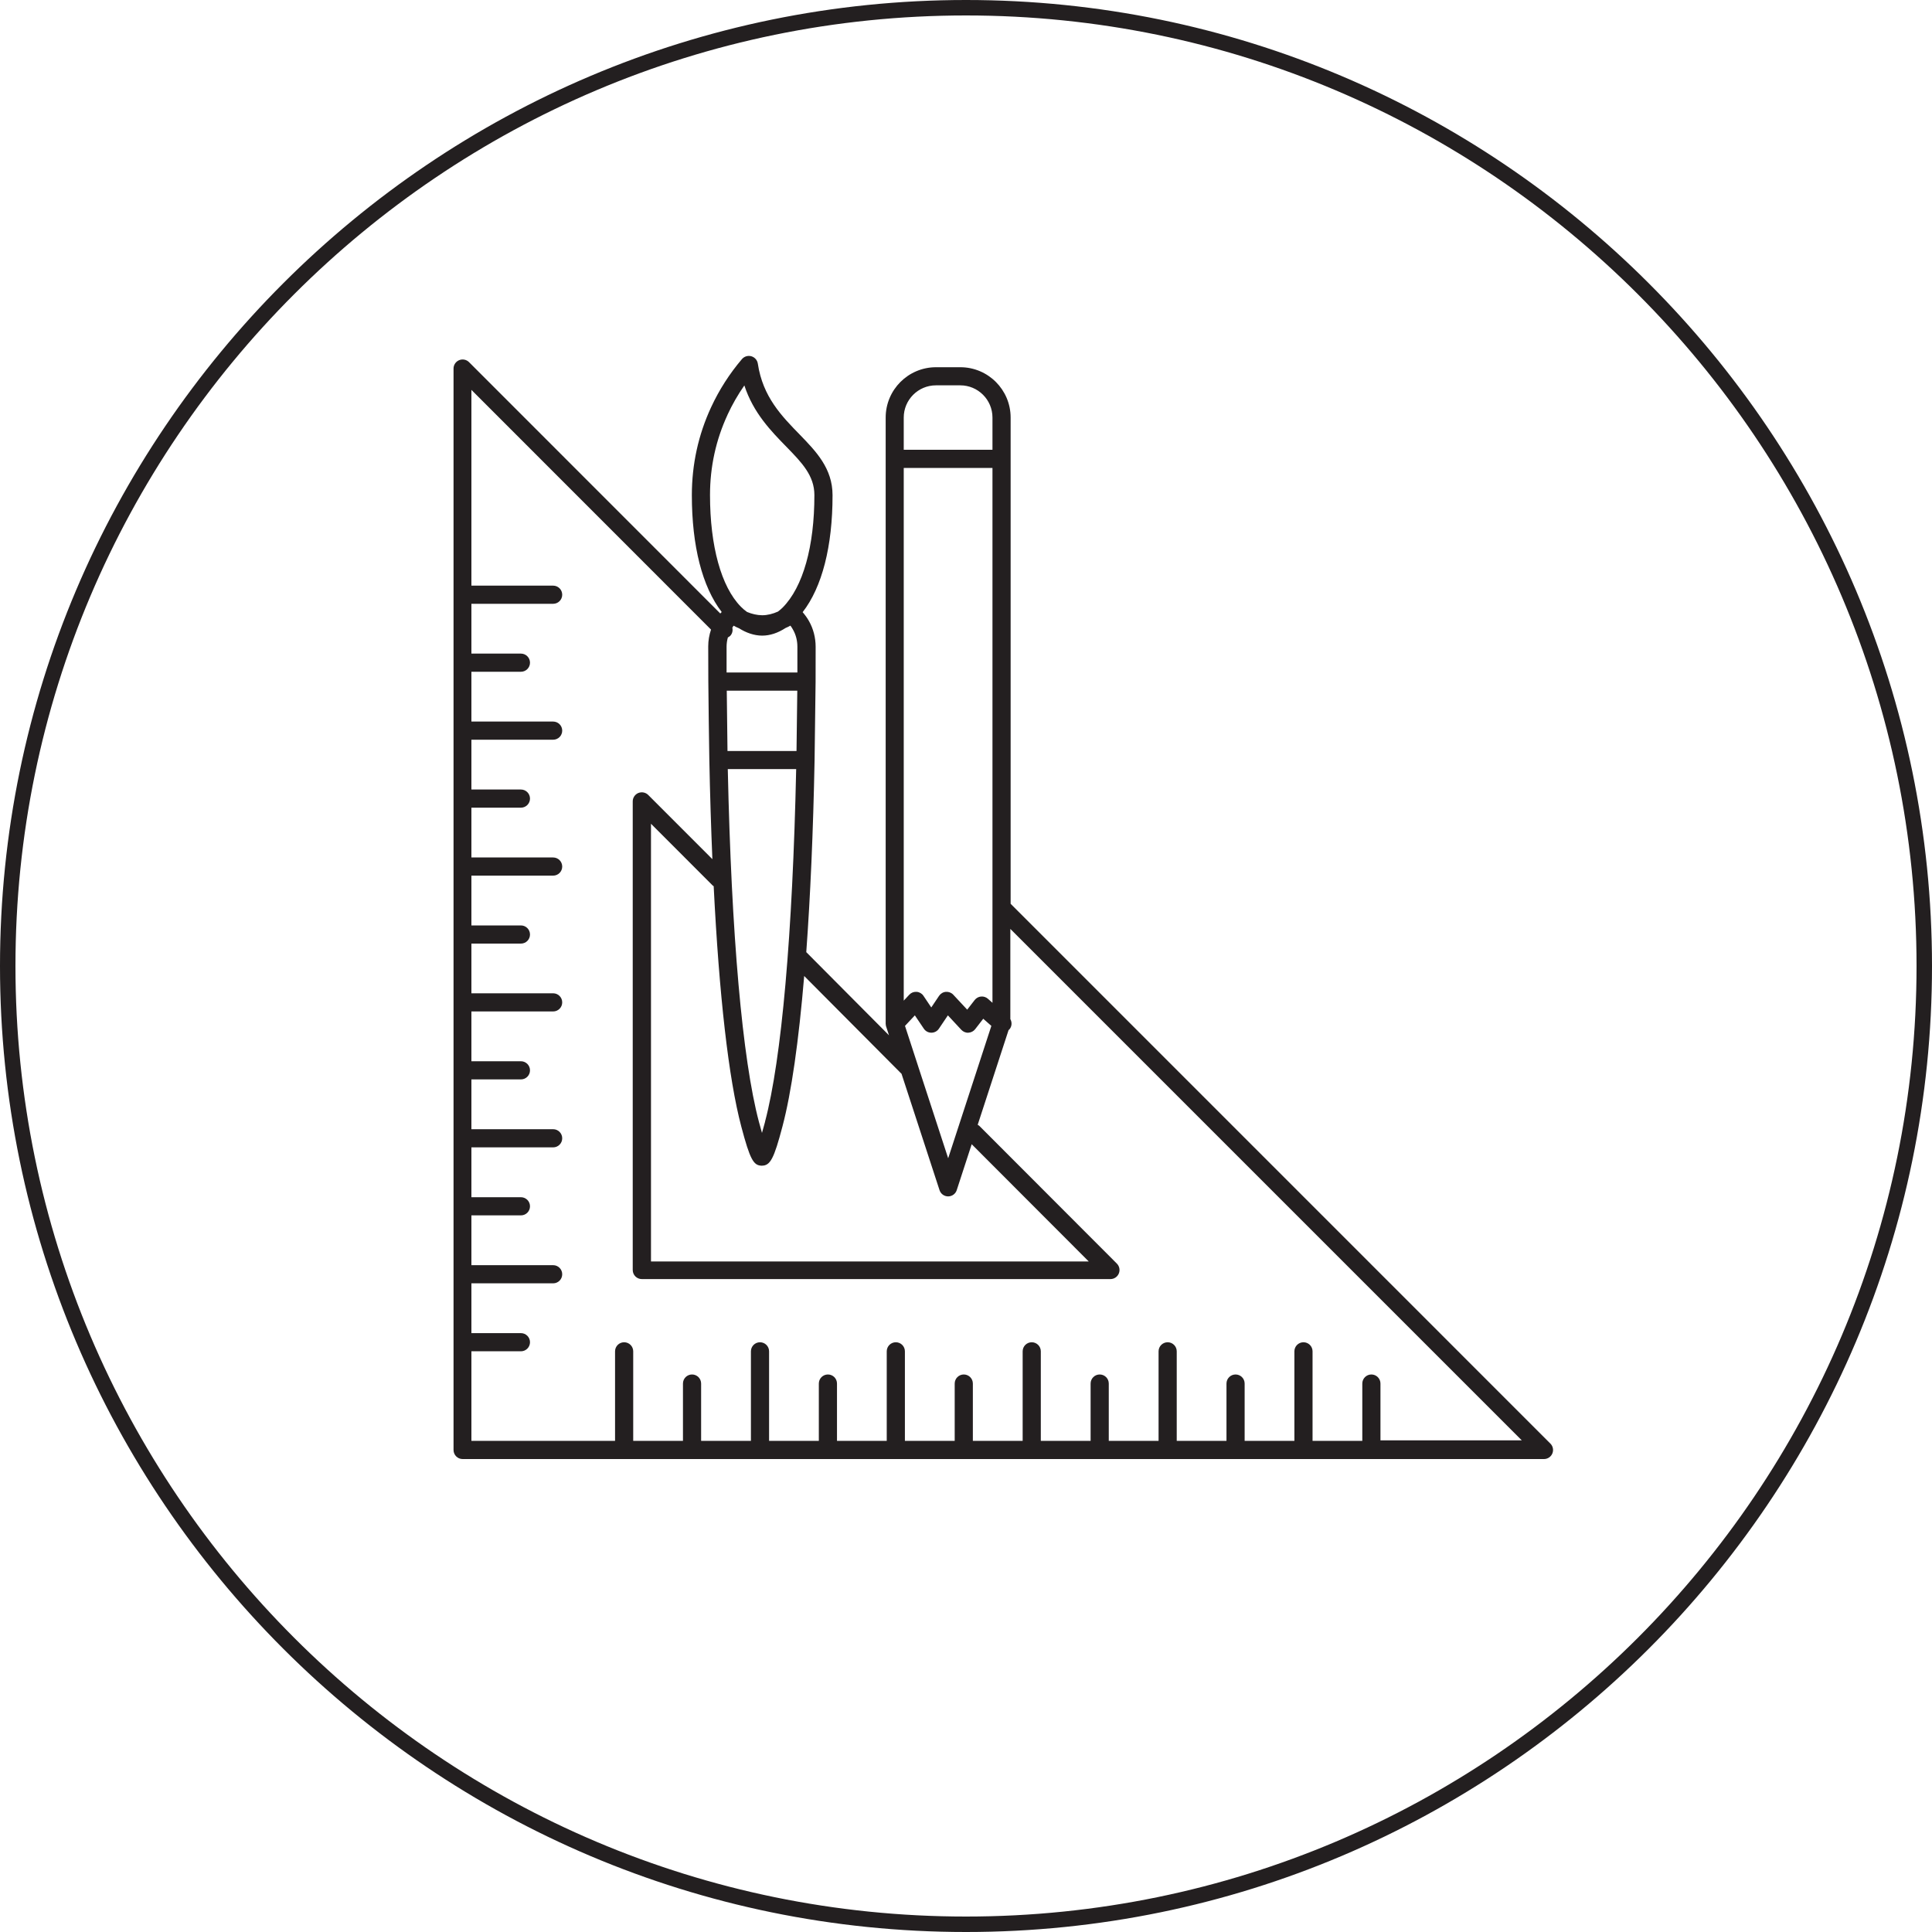
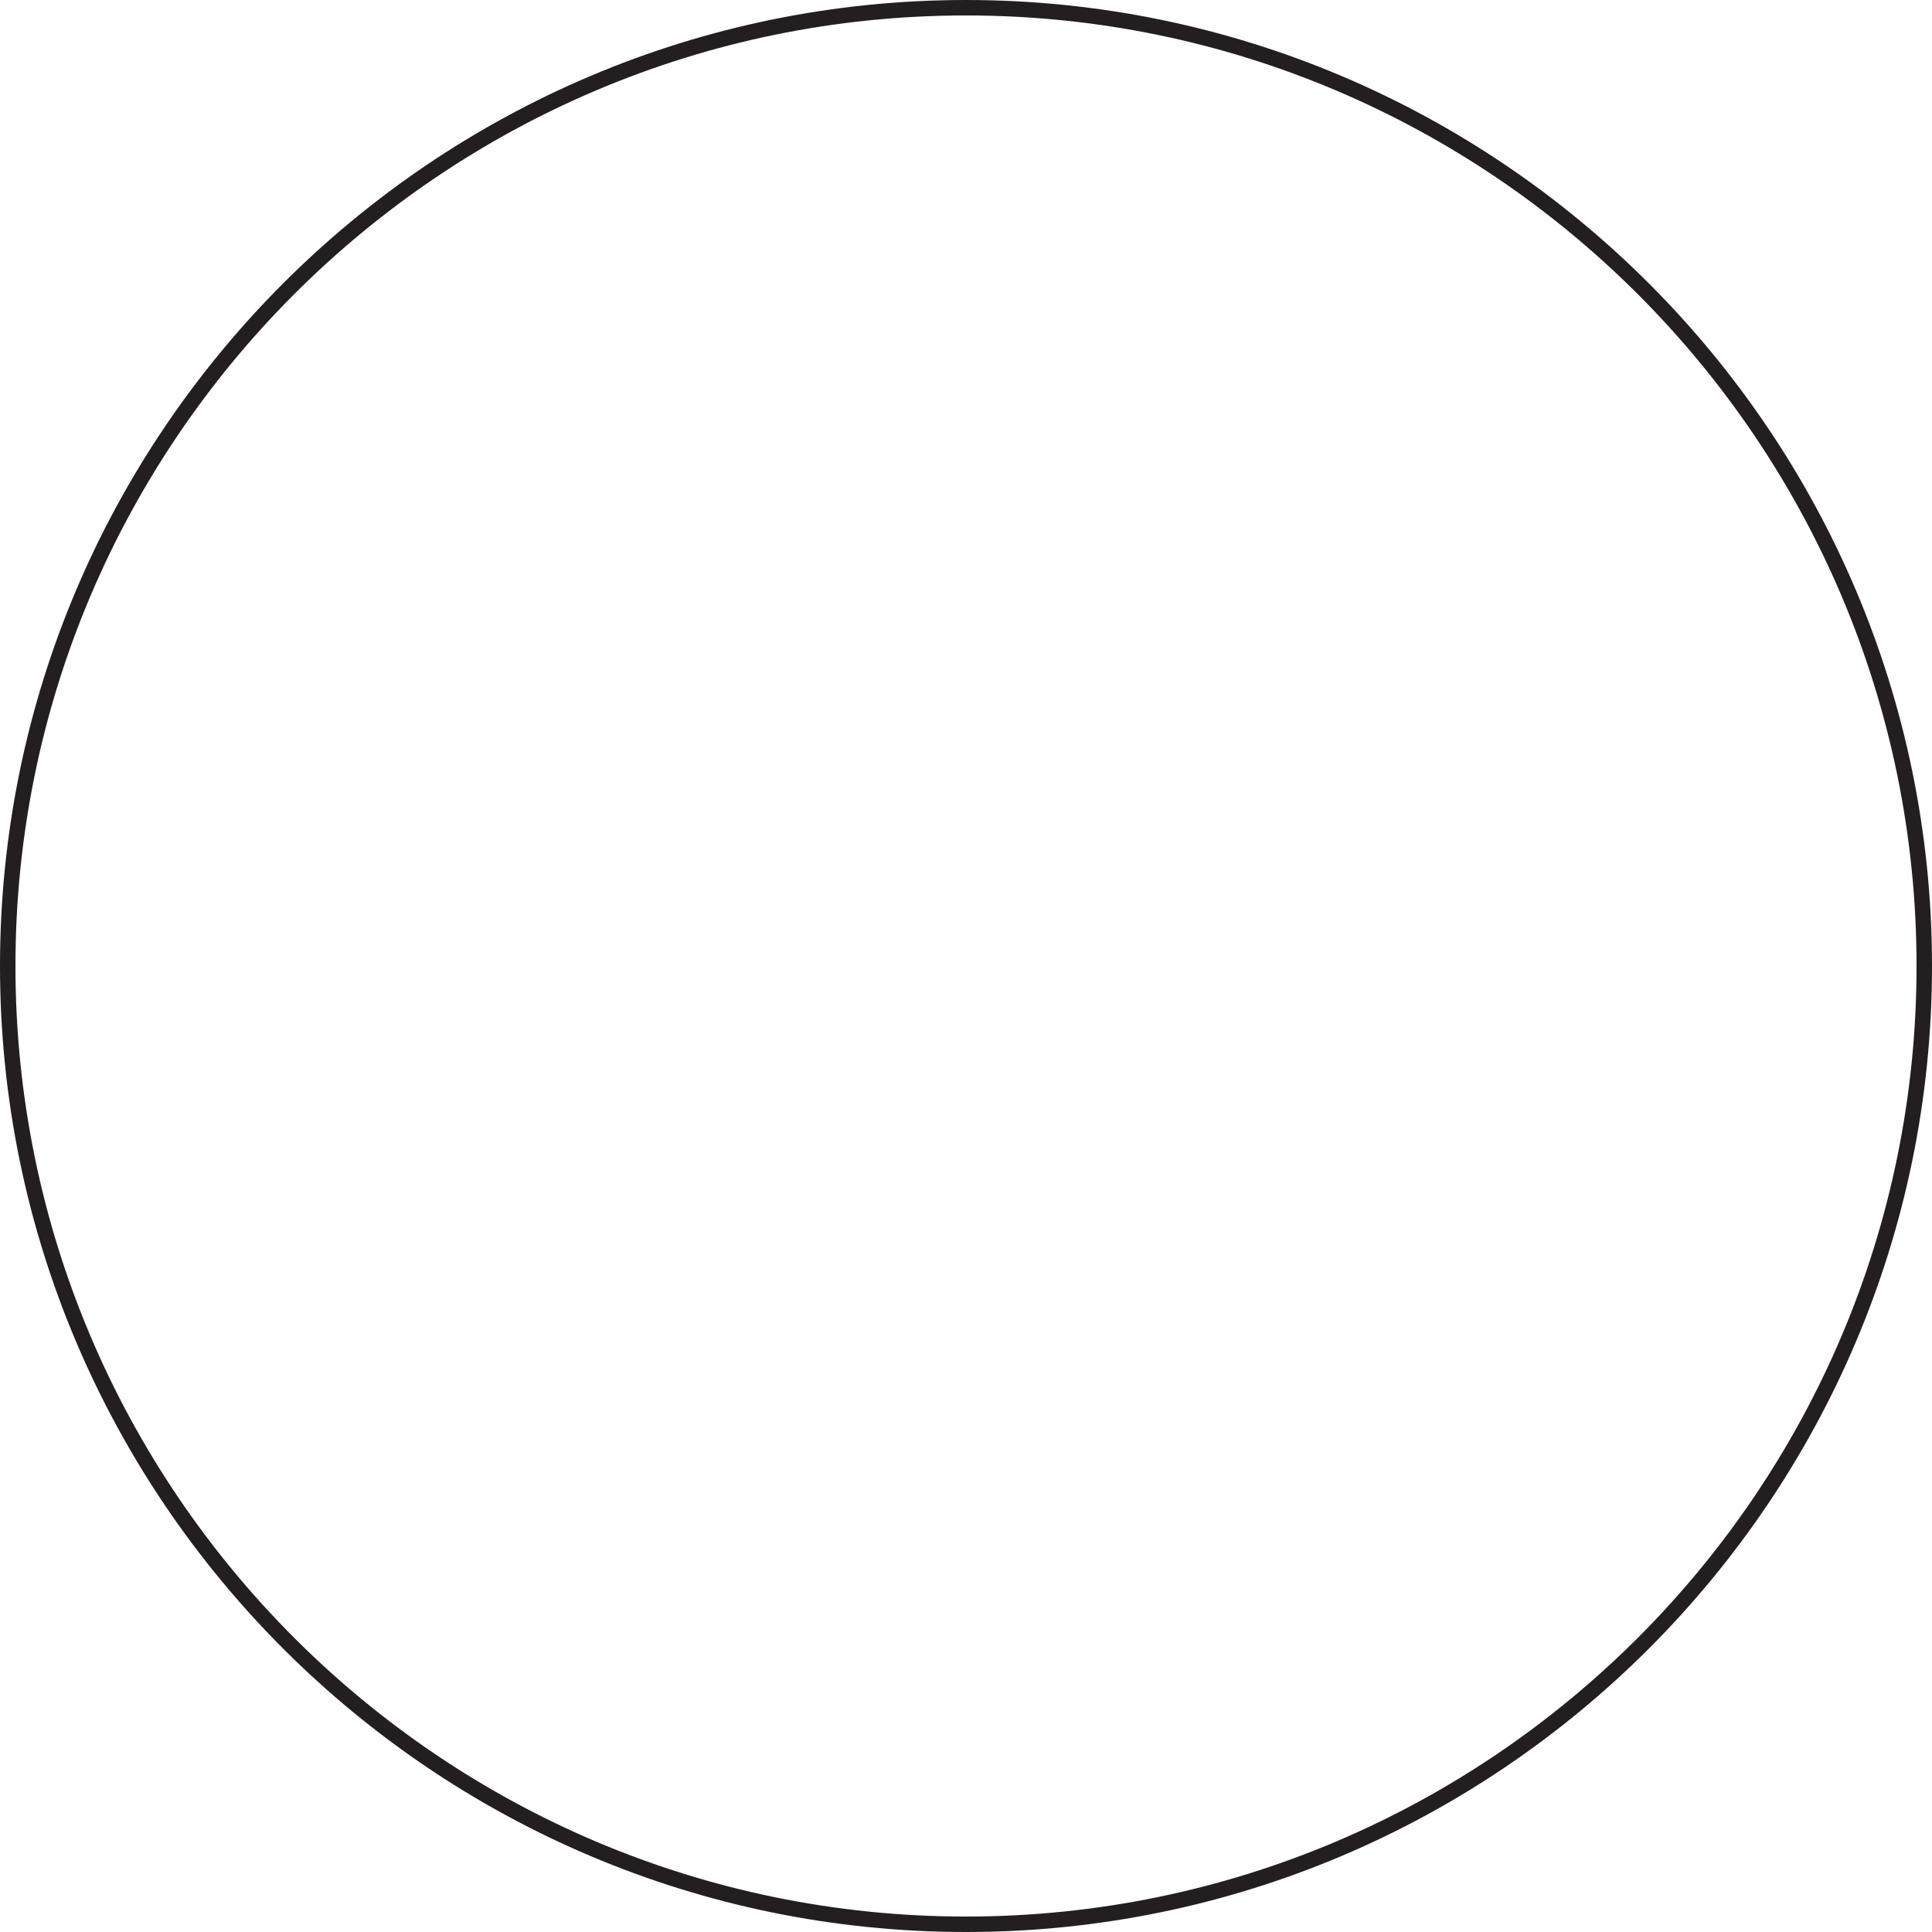
<svg xmlns="http://www.w3.org/2000/svg" viewBox="0 0 400 400" data-name="Layer 1" id="Layer_1">
  <defs>
    <style>
      .cls-1 {
        fill: #231f20;
      }
    </style>
  </defs>
-   <path d="M209.24,187.11v-100.66c0-5.75-4.67-10.42-10.41-10.42h-5.04c-5.75,0-10.42,4.67-10.42,10.42v125.49s0,.03,0,.04c0,.05.02.09.02.13.01.14.02.28.07.41l.6,1.83-17.13-17.22c.84-11.51,1.43-24.86,1.72-39.73h0s0,0,0-.01l.21-16.24s0,0,0,0c0,0,0,0,0,0,.01-2.36.01-4.79.01-7.23,0-1.9-.48-3.75-1.38-5.33-.36-.66-.82-1.27-1.31-1.85,4.01-5.15,6.2-13.62,6.19-24.22,0-5.55-3.42-9.06-6.77-12.52-3.77-3.86-7.67-7.84-8.7-14.71-.11-.73-.63-1.32-1.34-1.53-.72-.2-1.47.03-1.95.59-2.58,3.03-4.73,6.39-6.39,9.98-2.64,5.69-3.98,11.81-3.98,18.19,0,10.53,2.15,18.95,6.18,24.19-.09.11-.2.2-.29.31l-52.02-52.04c-.54-.54-1.34-.7-2.05-.41-.7.29-1.16.98-1.16,1.73v223.9c0,1.04.84,1.88,1.88,1.88h223.89c.76,0,1.44-.46,1.73-1.16.29-.7.13-1.51-.41-2.04l-111.74-111.75ZM196.3,239.78l-6.25-19.15s-.01-.04-.02-.07l-2.66-8.16,2.04-2.18,1.86,2.76c.35.52.93.83,1.56.83s1.21-.31,1.56-.83l1.86-2.76,2.78,2.99c.38.4.91.64,1.46.6.55-.03,1.06-.29,1.4-.72l1.68-2.17,1.68,1.48-8.93,27.37ZM187.11,96.88h18.37v110.74l-.95-.84c-.39-.34-.9-.51-1.42-.46-.52.05-.99.31-1.31.72l-1.55,2-2.89-3.1c-.39-.42-.95-.63-1.52-.59-.57.04-1.09.35-1.41.82l-1.62,2.41-1.62-2.41c-.32-.48-.84-.78-1.41-.82-.59-.04-1.13.17-1.52.59l-1.15,1.23v-110.3ZM187.11,86.45c0-3.68,2.99-6.67,6.67-6.67h5.04c3.67,0,6.66,2.99,6.66,6.67v6.67h-18.37v-6.67ZM186.64,222.28l7.88,24.13c.25.77.97,1.29,1.78,1.29s1.53-.52,1.78-1.29l3.1-9.51,24.23,24.27h-90.63v-90.62l12.79,12.8c.06.06.13.08.19.13,1.13,22.59,3.09,39.85,5.71,49.74,1.83,6.94,2.56,8.02,4.13,8.12.04,0,.08,0,.12,0,1.76,0,2.52-1.44,4.28-8.12,1.85-6.99,3.36-17.62,4.5-31.15l20.11,20.21ZM151.15,131.68c.47-.47.61-1.12.47-1.73.09-.14.17-.28.26-.41.37.21.75.38,1.13.54,1.51.95,3.11,1.5,4.75,1.52h.03c1.64,0,3.26-.55,4.85-1.58.34-.15.68-.3,1.01-.49.2.27.38.55.54.85.59,1.04.9,2.25.9,3.5,0,1.8,0,3.59,0,5.35h-14.66c0-1.76,0-3.55,0-5.35,0-.66.1-1.3.27-1.91.16-.08.32-.17.45-.3ZM158.4,232.25c-.24.9-.45,1.67-.64,2.31-.19-.65-.4-1.42-.64-2.32-3.42-12.9-5.7-38.78-6.44-73.01h14.16c-.74,34.17-3.02,60.06-6.45,73.01ZM164.91,155.49h-14.29c-.04-3.23-.12-9.21-.15-12.49h14.6l-.16,12.49ZM150.62,85.88c.98-2.12,2.15-4.16,3.49-6.08,1.87,5.71,5.52,9.45,8.84,12.84,3.04,3.13,5.66,5.83,5.66,9.85.01,10.61-2.34,19.05-6.6,23.33-.31.3-.62.56-.94.8-1.08.48-2.18.76-3.27.76-1.06-.01-2.12-.26-3.13-.68-.41-.29-.82-.62-1.22-1.03-.02-.02-.05-.05-.08-.08-4.05-4.12-6.37-12.54-6.37-23.1,0-5.83,1.22-11.42,3.63-16.61ZM285.81,298.31v-11.86c0-1.04-.84-1.88-1.88-1.88s-1.88.84-1.88,1.88v11.86h-10.3v-18.53c0-1.04-.84-1.88-1.88-1.88s-1.88.84-1.88,1.88v18.53h-10.3v-11.86c0-1.04-.84-1.88-1.88-1.88s-1.88.84-1.88,1.88v11.86h-10.3v-18.53c0-1.04-.84-1.88-1.88-1.88s-1.88.84-1.88,1.88v18.53h-10.31v-11.86c0-1.04-.84-1.88-1.88-1.88s-1.88.84-1.88,1.88v11.86h-10.31v-18.53c0-1.04-.84-1.88-1.88-1.88s-1.88.84-1.88,1.88v18.53h-10.31v-11.86c0-1.04-.84-1.88-1.88-1.88s-1.88.84-1.88,1.88v11.86h-10.31v-18.53c0-1.04-.84-1.88-1.88-1.88s-1.88.84-1.88,1.88v18.53h-10.3v-11.86c0-1.04-.84-1.88-1.88-1.88s-1.88.84-1.88,1.88v11.86h-10.3v-18.53c0-1.04-.84-1.88-1.88-1.88s-1.88.84-1.88,1.88v18.53h-10.31v-11.86c0-1.04-.84-1.88-1.88-1.88s-1.88.84-1.88,1.88v11.86h-10.3v-18.53c0-1.04-.84-1.88-1.88-1.88s-1.88.84-1.88,1.88v18.53h-29.74v-18.54h10.25c1.04,0,1.88-.84,1.88-1.88s-.84-1.88-1.88-1.88h-10.25v-10.31h16.92c1.04,0,1.88-.84,1.88-1.88s-.84-1.88-1.88-1.88h-16.92v-10.31h10.25c1.04,0,1.88-.84,1.88-1.88s-.84-1.88-1.88-1.88h-10.25v-10.32h16.92c1.04,0,1.88-.84,1.88-1.88s-.84-1.88-1.88-1.88h-16.92v-10.31h10.25c1.04,0,1.88-.84,1.88-1.88s-.84-1.88-1.88-1.88h-10.25v-10.31h16.92c1.04,0,1.88-.84,1.88-1.88s-.84-1.88-1.88-1.88h-16.92v-10.29h10.25c1.04,0,1.88-.84,1.88-1.88s-.84-1.88-1.88-1.88h-10.25v-10.31h16.92c1.04,0,1.88-.84,1.88-1.88s-.84-1.88-1.88-1.88h-16.92v-10.31h10.25c1.04,0,1.88-.84,1.88-1.88s-.84-1.88-1.88-1.88h-10.25v-10.31h16.92c1.04,0,1.88-.84,1.88-1.88s-.84-1.88-1.88-1.88h-16.92v-10.31h10.25c1.04,0,1.88-.84,1.88-1.88s-.84-1.88-1.88-1.88h-10.25v-10.31h16.92c1.04,0,1.88-.84,1.88-1.88s-.84-1.88-1.88-1.88h-16.92v-40.53l49.61,49.63c-.37,1.1-.58,2.27-.58,3.46,0,2.45,0,4.87.02,7.24h0c.01,2.33.16,14.02.21,16.26h0c.14,7.23.36,14.09.63,20.57l-13.28-13.29c-.54-.54-1.34-.69-2.05-.41-.7.29-1.16.98-1.16,1.73v97.03c0,1.04.84,1.88,1.88,1.88h97.03c.76,0,1.44-.46,1.73-1.16.29-.7.13-1.51-.41-2.05l-28.47-28.51c-.1-.1-.22-.15-.34-.22l6.4-19.63s.11-.06.15-.11c.54-.61.59-1.47.21-2.15v-18.67l105.89,105.89h-29.31Z" class="cls-1" />
  <path d="M200,0C89.72,0,0,89.72,0,200s89.72,200,200,200,200-89.72,200-200S310.28,0,200,0ZM200,396.8C91.49,396.8,3.2,308.51,3.2,200S91.49,3.2,200,3.2s196.8,88.28,196.8,196.8-88.28,196.8-196.8,196.8Z" class="cls-1" />
</svg>